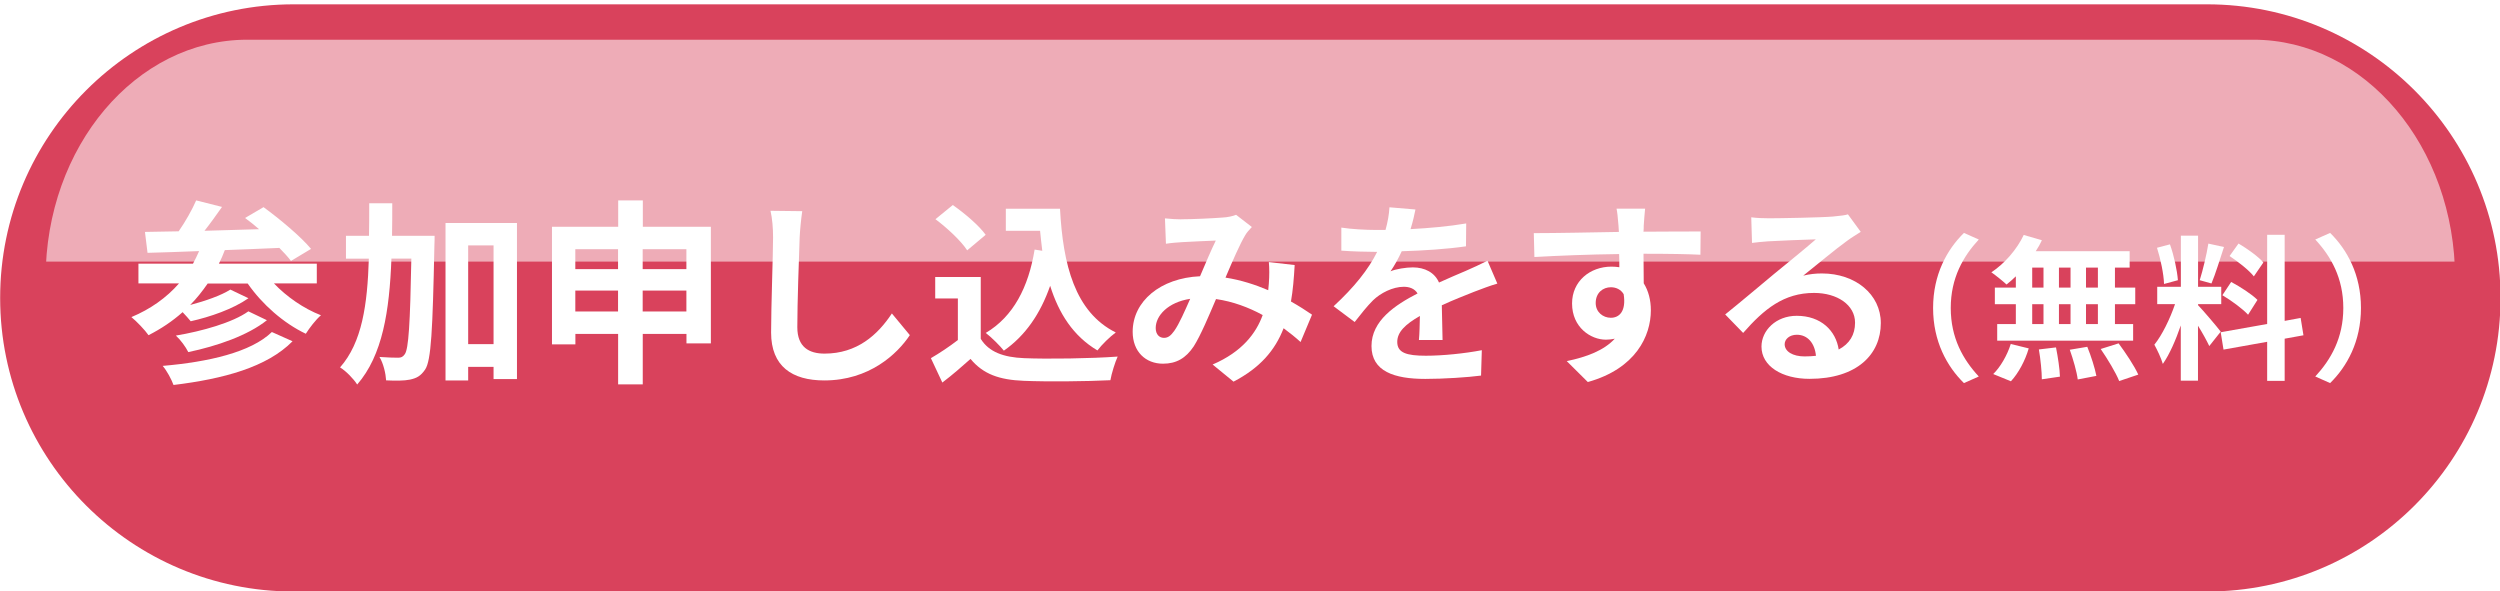
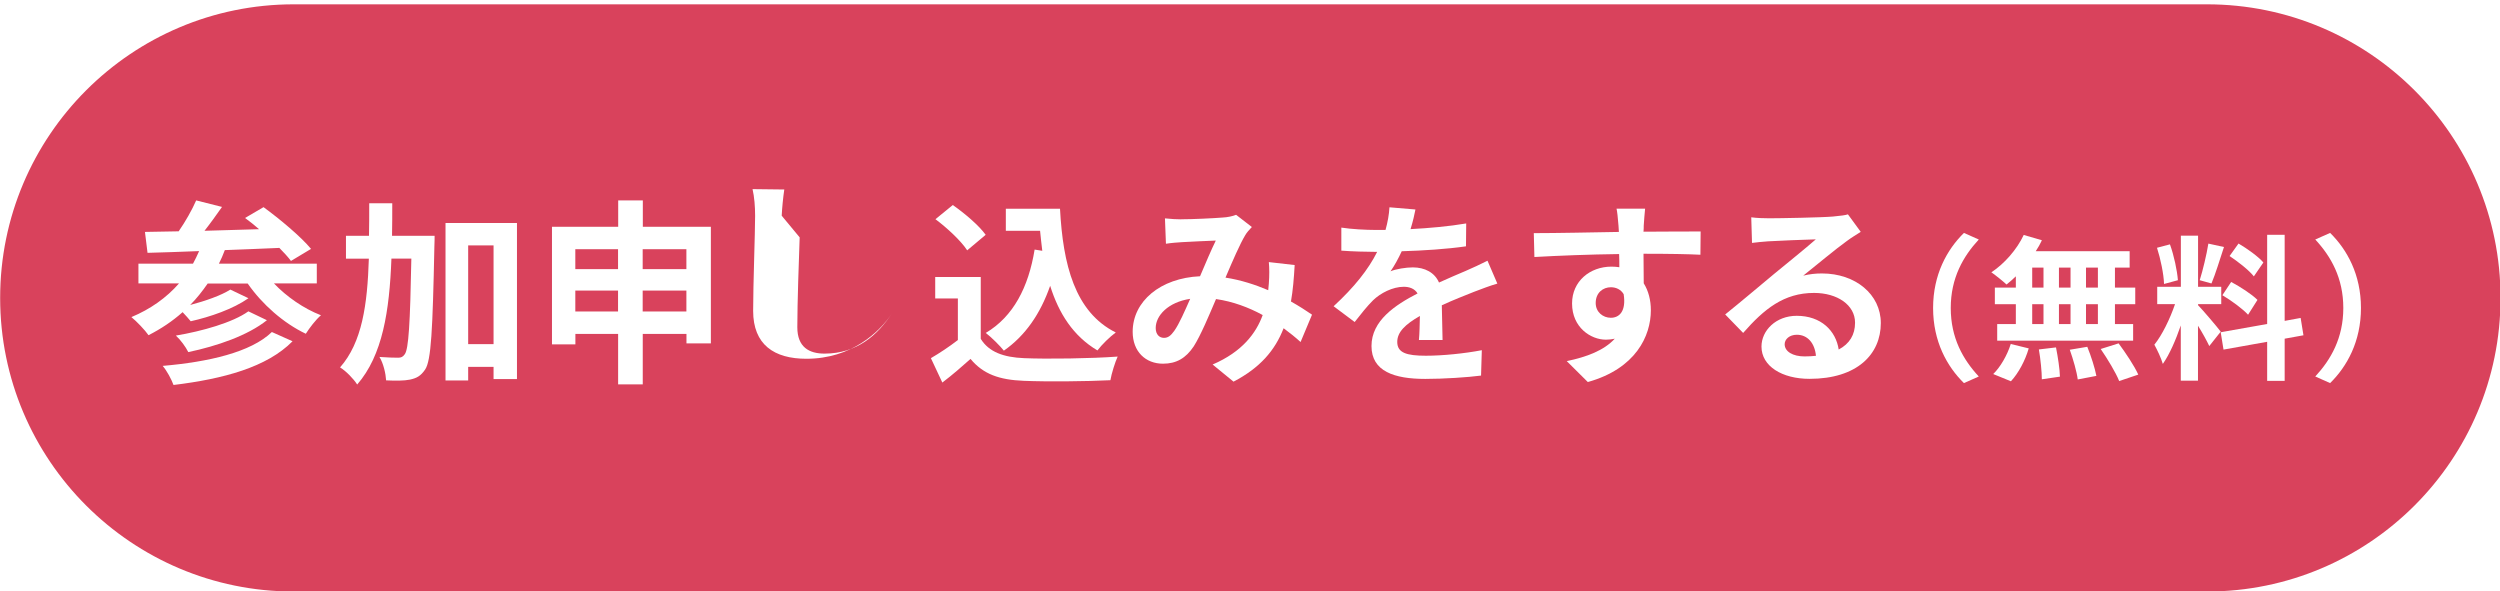
<svg xmlns="http://www.w3.org/2000/svg" id="_レイヤー_2" data-name="レイヤー 2" width="329.95" height="78.03" viewBox="0 0 329.95 78.03">
  <defs>
    <style>
      .cls-1 {
        clip-path: url(#clippath-2);
      }

      .cls-2 {
        isolation: isolate;
      }

      .cls-3 {
        fill: none;
      }

      .cls-3, .cls-4, .cls-5, .cls-6 {
        stroke-width: 0px;
      }

      .cls-7 {
        clip-path: url(#clippath-1);
      }

      .cls-8 {
        clip-path: url(#clippath-4);
      }

      .cls-4 {
        fill: url(#_名称未設定グラデーション);
      }

      .cls-5 {
        fill: #fff;
      }

      .cls-9 {
        clip-path: url(#clippath);
      }

      .cls-10 {
        clip-path: url(#clippath-3);
      }

      .cls-6 {
        fill: #d9425c;
      }

      .cls-11 {
        filter: url(#luminosity-noclip);
      }

      .cls-12 {
        mask: url(#mask);
      }

      .cls-13 {
        clip-path: url(#clippath-5);
      }

      .cls-14 {
        opacity: .56;
      }
    </style>
    <clipPath id="clippath">
      <rect class="cls-3" width="329.95" height="78.03" />
    </clipPath>
    <filter id="luminosity-noclip" x="-24.57" y="-13.07" width="505.55" height="100.58" color-interpolation-filters="sRGB" filterUnits="userSpaceOnUse">
      <feFlood flood-color="#fff" result="bg" />
      <feBlend in="SourceGraphic" in2="bg" />
    </filter>
    <clipPath id="clippath-1">
-       <rect class="cls-3" x="-24.5" y="-13.06" width="505.48" height="64.73" />
-     </clipPath>
+       </clipPath>
    <clipPath id="clippath-2">
      <rect class="cls-3" x="-24.5" y="-13.06" width="505.48" height="64.73" />
    </clipPath>
    <clipPath id="clippath-3">
      <rect class="cls-3" x="-24.5" y="-13.06" width="505.48" height="64.72" />
    </clipPath>
    <clipPath id="clippath-4">
-       <rect class="cls-3" x="-24.57" y="-13.07" width="505.5" height="100.58" />
-     </clipPath>
+       </clipPath>
    <linearGradient id="_名称未設定グラデーション" data-name="名称未設定グラデーション" x1="-.02" y1="78.6" x2=".98" y2="78.6" gradientTransform="translate(-2406.5 2.11) rotate(90) scale(33.52 -33.52)" gradientUnits="userSpaceOnUse">
      <stop offset="0" stop-color="#fff" />
      <stop offset=".09" stop-color="#f3f3f3" />
      <stop offset=".26" stop-color="#d6d4d3" />
      <stop offset=".49" stop-color="#a5a1a0" />
      <stop offset=".76" stop-color="#645c5a" />
      <stop offset="1" stop-color="#231815" />
    </linearGradient>
    <mask id="mask" x="-24.57" y="-13.07" width="505.55" height="100.58" maskUnits="userSpaceOnUse">
      <g class="cls-11">
        <g class="cls-7">
          <g class="cls-2">
            <g class="cls-1">
              <g class="cls-10">
                <g class="cls-8">
                  <rect class="cls-4" x="-24.57" y="-13.07" width="505.5" height="100.58" />
                </g>
              </g>
            </g>
          </g>
        </g>
      </g>
    </mask>
    <clipPath id="clippath-5">
      <rect class="cls-3" x="1.87" y="3.01" width="459.9" height="31.52" />
    </clipPath>
  </defs>
  <g id="_レイヤー_2-2" data-name=" レイヤー 2">
    <g class="cls-9">
      <g>
        <g>
          <path class="cls-6" d="m330.02,39.32c0,21.4-17.35,38.75-38.75,38.75H38.77C17.37,78.07.02,60.72.02,39.32S17.37.57,38.77.57h252.5c21.4,0,38.75,17.35,38.75,38.75" />
          <g class="cls-12">
            <g class="cls-14">
              <g class="cls-13">
                <path class="cls-5" d="m324.02,36.76h0c0-17.41-11.92-31.52-26.63-31.52H32.65c-14.71,0-26.63,14.11-26.63,31.52h318Z" />
              </g>
            </g>
          </g>
        </g>
        <g>
          <g>
            <path class="cls-5" d="m36.17,37.42c1.66,1.74,3.9,3.3,6.19,4.19-.68.57-1.53,1.69-2,2.44-2.94-1.4-5.75-3.87-7.67-6.63h-5.28c-.7,1.01-1.46,1.98-2.31,2.83,1.98-.52,4.08-1.25,5.3-2.03l2.39,1.14c-2.03,1.43-5.07,2.47-7.62,3.04-.29-.34-.68-.81-1.07-1.2-1.35,1.2-2.86,2.21-4.5,3.04-.44-.65-1.59-1.85-2.26-2.39,2.5-1.04,4.63-2.55,6.29-4.45h-5.36v-2.6h7.2c.29-.52.55-1.09.81-1.66-2.55.1-4.86.18-6.81.23l-.34-2.76c1.3-.03,2.81-.05,4.45-.08.88-1.27,1.77-2.83,2.31-4.08l3.41.86c-.73,1.04-1.53,2.16-2.31,3.15,2.31-.08,4.76-.13,7.2-.21-.62-.55-1.25-1.04-1.85-1.48l2.44-1.43c2.13,1.56,4.91,3.87,6.27,5.51l-2.65,1.59c-.39-.52-.91-1.09-1.53-1.72-2.39.1-4.86.21-7.2.29-.23.62-.49,1.22-.78,1.79h12.92v2.6h-5.64Zm2.44,7.62c-3.38,3.43-9.13,4.97-15.71,5.77-.29-.78-.86-1.85-1.43-2.52,6.03-.52,11.65-1.79,14.41-4.47l2.73,1.22Zm-3.38-2.78c-2.55,2.03-6.58,3.41-10.38,4.21-.34-.68-1.01-1.61-1.64-2.18,3.43-.57,7.52-1.72,9.57-3.2l2.44,1.17Z" />
            <path class="cls-5" d="m57.36,31.12s0,1.01-.03,1.4c-.23,11.08-.42,15.06-1.22,16.25-.6.88-1.14,1.14-2,1.33-.75.16-1.92.16-3.15.1-.05-.86-.34-2.21-.88-3.09,1.04.08,1.98.1,2.47.1.39,0,.62-.1.88-.47.49-.7.7-3.93.86-12.61h-2.63c-.26,6.94-1.17,12.77-4.52,16.62-.47-.75-1.48-1.79-2.26-2.26,2.91-3.3,3.61-8.27,3.8-14.35h-3.02v-3.02h3.04c.03-1.38.03-2.81.03-4.29h3.04c0,1.46,0,2.89-.03,4.29h5.62Zm10.87-1.69v20.6h-3.09v-1.61h-3.35v1.79h-2.99v-20.78h9.44Zm-3.09,15.99v-13.03h-3.35v13.03h3.35Z" />
            <path class="cls-5" d="m93.82,29.93v15.39h-3.22v-1.25h-5.77v6.66h-3.25v-6.66h-5.64v1.38h-3.09v-15.52h8.74v-3.48h3.25v3.48h9Zm-17.89,2.96v2.63h5.64v-2.63h-5.64Zm5.64,8.22v-2.76h-5.64v2.76h5.64Zm3.25-8.22v2.63h5.77v-2.63h-5.77Zm5.77,8.22v-2.76h-5.77v2.76h5.77Z" />
-             <path class="cls-5" d="m105.54,31.33c-.1,2.81-.31,8.63-.31,11.86,0,2.63,1.56,3.48,3.59,3.48,4.29,0,7.02-2.47,8.89-5.3l2.37,2.86c-1.66,2.5-5.36,5.98-11.29,5.98-4.26,0-7.02-1.87-7.02-6.32,0-3.48.26-10.32.26-12.56,0-1.22-.1-2.47-.34-3.51l4.19.05c-.16,1.09-.29,2.42-.34,3.46Z" />
+             <path class="cls-5" d="m105.54,31.33c-.1,2.81-.31,8.63-.31,11.86,0,2.63,1.56,3.48,3.59,3.48,4.29,0,7.02-2.47,8.89-5.3c-1.66,2.5-5.36,5.98-11.29,5.98-4.26,0-7.02-1.87-7.02-6.32,0-3.48.26-10.32.26-12.56,0-1.22-.1-2.47-.34-3.51l4.19.05c-.16,1.09-.29,2.42-.34,3.46Z" />
            <path class="cls-5" d="m129.44,44.72c1.07,1.74,3.02,2.44,5.72,2.55,3.04.13,8.89.05,12.35-.21-.34.73-.81,2.24-.96,3.12-3.12.16-8.35.21-11.44.08-3.2-.13-5.33-.86-7.02-2.89-1.14,1.01-2.29,2.03-3.72,3.12l-1.51-3.22c1.12-.65,2.42-1.51,3.56-2.39v-5.49h-2.99v-2.83h6.01v8.17Zm-1.79-11.68c-.81-1.25-2.65-2.96-4.19-4.11l2.29-1.87c1.56,1.09,3.46,2.7,4.34,3.93l-2.44,2.05Zm9.91.05c-.1-.86-.21-1.74-.29-2.63h-4.52v-2.91h7.15c.39,7.36,1.95,13.63,7.36,16.33-.73.52-1.85,1.61-2.42,2.37-3.2-1.9-5.1-4.89-6.24-8.53-1.3,3.72-3.28,6.58-6.11,8.56-.47-.6-1.66-1.79-2.39-2.34,3.64-2.16,5.64-6.03,6.45-11l1.01.16Z" />
            <path class="cls-5" d="m155.91,28.94c1.48,0,4.24-.13,5.46-.23.65-.03,1.33-.18,1.77-.36l2.08,1.61c-.36.39-.68.73-.88,1.09-.68,1.12-1.66,3.38-2.6,5.59,2.03.31,3.95.94,5.64,1.66.03-.31.05-.6.08-.88.08-1.01.08-2.05,0-2.83l3.41.39c-.1,1.74-.23,3.35-.49,4.81,1.09.62,2.03,1.22,2.78,1.74l-1.51,3.61c-.68-.62-1.43-1.22-2.24-1.82-1.14,2.94-3.12,5.23-6.61,7.05l-2.76-2.26c3.93-1.69,5.75-4.16,6.61-6.53-1.85-1.01-3.93-1.79-6.16-2.11-.94,2.21-2.03,4.81-2.94,6.24-1.04,1.56-2.29,2.29-4.06,2.29-2.29,0-4-1.59-4-4.21,0-4.03,3.67-7.1,8.89-7.33.73-1.72,1.48-3.48,2.08-4.71-1.04.05-3.28.13-4.47.21-.52.03-1.43.1-2.11.21l-.13-3.35c.7.08,1.59.13,2.16.13Zm-2.29,15.65c.52,0,.88-.26,1.35-.91.68-.96,1.38-2.6,2.11-4.24-2.91.44-4.55,2.21-4.55,3.85,0,.86.49,1.3,1.09,1.3Z" />
            <path class="cls-5" d="m186.15,30.24c2.47-.13,5.07-.36,7.36-.75l-.03,3.02c-2.47.36-5.67.57-8.48.65-.44.96-.96,1.9-1.48,2.65.68-.31,2.08-.52,2.94-.52,1.59,0,2.89.68,3.46,2,1.35-.62,2.44-1.07,3.51-1.53,1.01-.44,1.92-.86,2.89-1.35l1.3,3.02c-.83.23-2.21.75-3.09,1.09-1.17.47-2.65,1.04-4.24,1.77.03,1.46.08,3.38.1,4.58h-3.12c.08-.78.1-2.03.13-3.17-1.95,1.12-2.99,2.13-2.99,3.43,0,1.43,1.22,1.82,3.77,1.82,2.21,0,5.1-.29,7.39-.73l-.1,3.35c-1.72.23-4.91.44-7.36.44-4.08,0-7.1-.99-7.1-4.34s3.12-5.41,6.08-6.94c-.39-.65-1.09-.88-1.82-.88-1.46,0-3.07.83-4.06,1.79-.78.78-1.53,1.72-2.42,2.86l-2.78-2.08c2.73-2.52,4.58-4.84,5.75-7.18h-.34c-1.07,0-2.96-.05-4.39-.16v-3.04c1.33.21,3.25.31,4.58.31h1.25c.29-1.04.47-2.05.52-2.99l3.43.29c-.13.65-.31,1.51-.65,2.6Z" />
            <path class="cls-5" d="m216.94,29.77c0,.21,0,.49-.03.81,2.63,0,6.19-.05,7.54-.03l-.03,3.07c-1.56-.08-3.98-.13-7.51-.13,0,1.33.03,2.76.03,3.9.62.99.94,2.21.94,3.56,0,3.38-1.98,7.7-8.32,9.47l-2.78-2.76c2.63-.55,4.91-1.4,6.34-2.96-.36.08-.75.13-1.17.13-2,0-4.47-1.61-4.47-4.78,0-2.94,2.37-4.86,5.2-4.86.36,0,.7.03,1.04.08,0-.57,0-1.17-.03-1.74-3.93.05-7.98.21-11.18.39l-.08-3.15c2.96,0,7.7-.1,11.23-.16-.03-.34-.03-.6-.05-.81-.08-1.07-.18-1.95-.26-2.26h3.77c-.05.42-.16,1.82-.18,2.24Zm-4.34,12.17c1.09,0,2.05-.83,1.69-3.12-.36-.6-.99-.91-1.69-.91-1.01,0-2,.7-2,2.08,0,1.2.96,1.95,2,1.95Z" />
            <path class="cls-5" d="m233.48,28.81c1.38,0,6.94-.1,8.43-.23,1.07-.1,1.66-.18,1.98-.29l1.69,2.31c-.6.39-1.22.75-1.82,1.2-1.4.99-4.13,3.28-5.77,4.58.86-.21,1.64-.29,2.47-.29,4.42,0,7.77,2.76,7.77,6.55,0,4.11-3.12,7.36-9.41,7.36-3.61,0-6.34-1.66-6.34-4.26,0-2.11,1.9-4.06,4.65-4.06,3.22,0,5.17,1.98,5.54,4.45,1.43-.75,2.16-1.95,2.16-3.54,0-2.34-2.34-3.93-5.41-3.93-3.98,0-6.58,2.11-9.36,5.28l-2.37-2.44c1.85-1.48,4.99-4.13,6.53-5.41,1.46-1.2,4.16-3.38,5.43-4.5-1.33.03-4.91.18-6.29.26-.7.05-1.53.13-2.13.21l-.1-3.38c.73.1,1.64.13,2.37.13Zm4.68,18.23c.55,0,1.04-.03,1.51-.08-.16-1.69-1.12-2.78-2.52-2.78-.99,0-1.61.6-1.61,1.25,0,.96,1.07,1.61,2.63,1.61Z" />
          </g>
          <g>
            <path class="cls-5" d="m259.2,30.74l1.96.87c-2.06,2.23-3.7,5.08-3.7,9.04s1.63,6.81,3.7,9.04l-1.96.87c-2.23-2.19-4.07-5.49-4.07-9.91s1.84-7.72,4.07-9.91Z" />
            <path class="cls-5" d="m266.04,36.48c-.41.39-.81.76-1.22,1.07-.45-.43-1.44-1.22-2-1.61,1.73-1.14,3.37-3.01,4.27-4.93l2.4.7c-.23.5-.5.97-.81,1.44h12.39v2.17h-1.94v2.64h2.68v2.19h-2.68v2.62h2.4v2.19h-17.94v-2.19h2.46v-2.62h-2.77v-2.19h2.77v-1.49Zm-2.97,12.88c.91-.87,1.84-2.46,2.31-3.96l2.37.58c-.45,1.57-1.34,3.26-2.35,4.34l-2.33-.95Zm5.14-11.4h1.49v-2.64h-1.49v2.64Zm0,4.81h1.49v-2.62h-1.49v2.62Zm3.14,3.08c.25,1.26.5,2.89.52,3.86l-2.39.35c0-.99-.17-2.68-.39-3.94l2.27-.27Zm1.92-7.89v-2.64h-1.53v2.64h1.53Zm-1.53,2.19v2.62h1.53v-2.62h-1.53Zm3.74,5.62c.5,1.22,1.01,2.83,1.2,3.84l-2.46.47c-.12-.99-.6-2.66-1.05-3.92l2.31-.39Zm1.4-10.45h-1.57v2.64h1.57v-2.64Zm0,4.83h-1.57v2.62h1.57v-2.62Zm2.73,5.16c.93,1.26,2.09,2.99,2.6,4.13l-2.52.85c-.43-1.09-1.53-2.91-2.44-4.23l2.35-.74Z" />
            <path class="cls-5" d="m291.58,45.67c-.31-.66-.89-1.73-1.49-2.68v7.25h-2.27v-7.29c-.66,1.92-1.49,3.84-2.37,5.08-.21-.74-.74-1.86-1.12-2.54,1.03-1.26,2.09-3.47,2.73-5.35h-2.35v-2.29h3.12v-6.75h2.27v6.75h3.06v2.29h-3.06v.14c.6.6,2.56,2.91,2.99,3.49l-1.51,1.9Zm-5.97-8.2c-.04-1.28-.45-3.28-.93-4.77l1.71-.45c.54,1.49.95,3.45,1.05,4.73l-1.84.5Zm7.91-4.87c-.54,1.65-1.14,3.61-1.65,4.81l-1.55-.43c.41-1.3.91-3.39,1.14-4.83l2.06.45Zm8.01,12.1v5.57h-2.31v-5.16l-5.76,1.03-.37-2.29,6.13-1.09v-11.77h2.31v11.36l2.11-.39.37,2.29-2.48.45Zm-7.06-7.49c1.2.64,2.73,1.63,3.47,2.37l-1.24,1.96c-.68-.76-2.19-1.86-3.39-2.58l1.16-1.75Zm2.99-.74c-.64-.81-2.06-1.92-3.2-2.68l1.18-1.65c1.16.68,2.62,1.73,3.28,2.5l-1.26,1.84Z" />
            <path class="cls-5" d="m307.53,50.56l-1.96-.87c2.06-2.23,3.7-5.08,3.7-9.04s-1.63-6.81-3.7-9.04l1.96-.87c2.23,2.19,4.07,5.49,4.07,9.91s-1.84,7.72-4.07,9.91Z" />
          </g>
        </g>
      </g>
    </g>
  </g>
</svg>